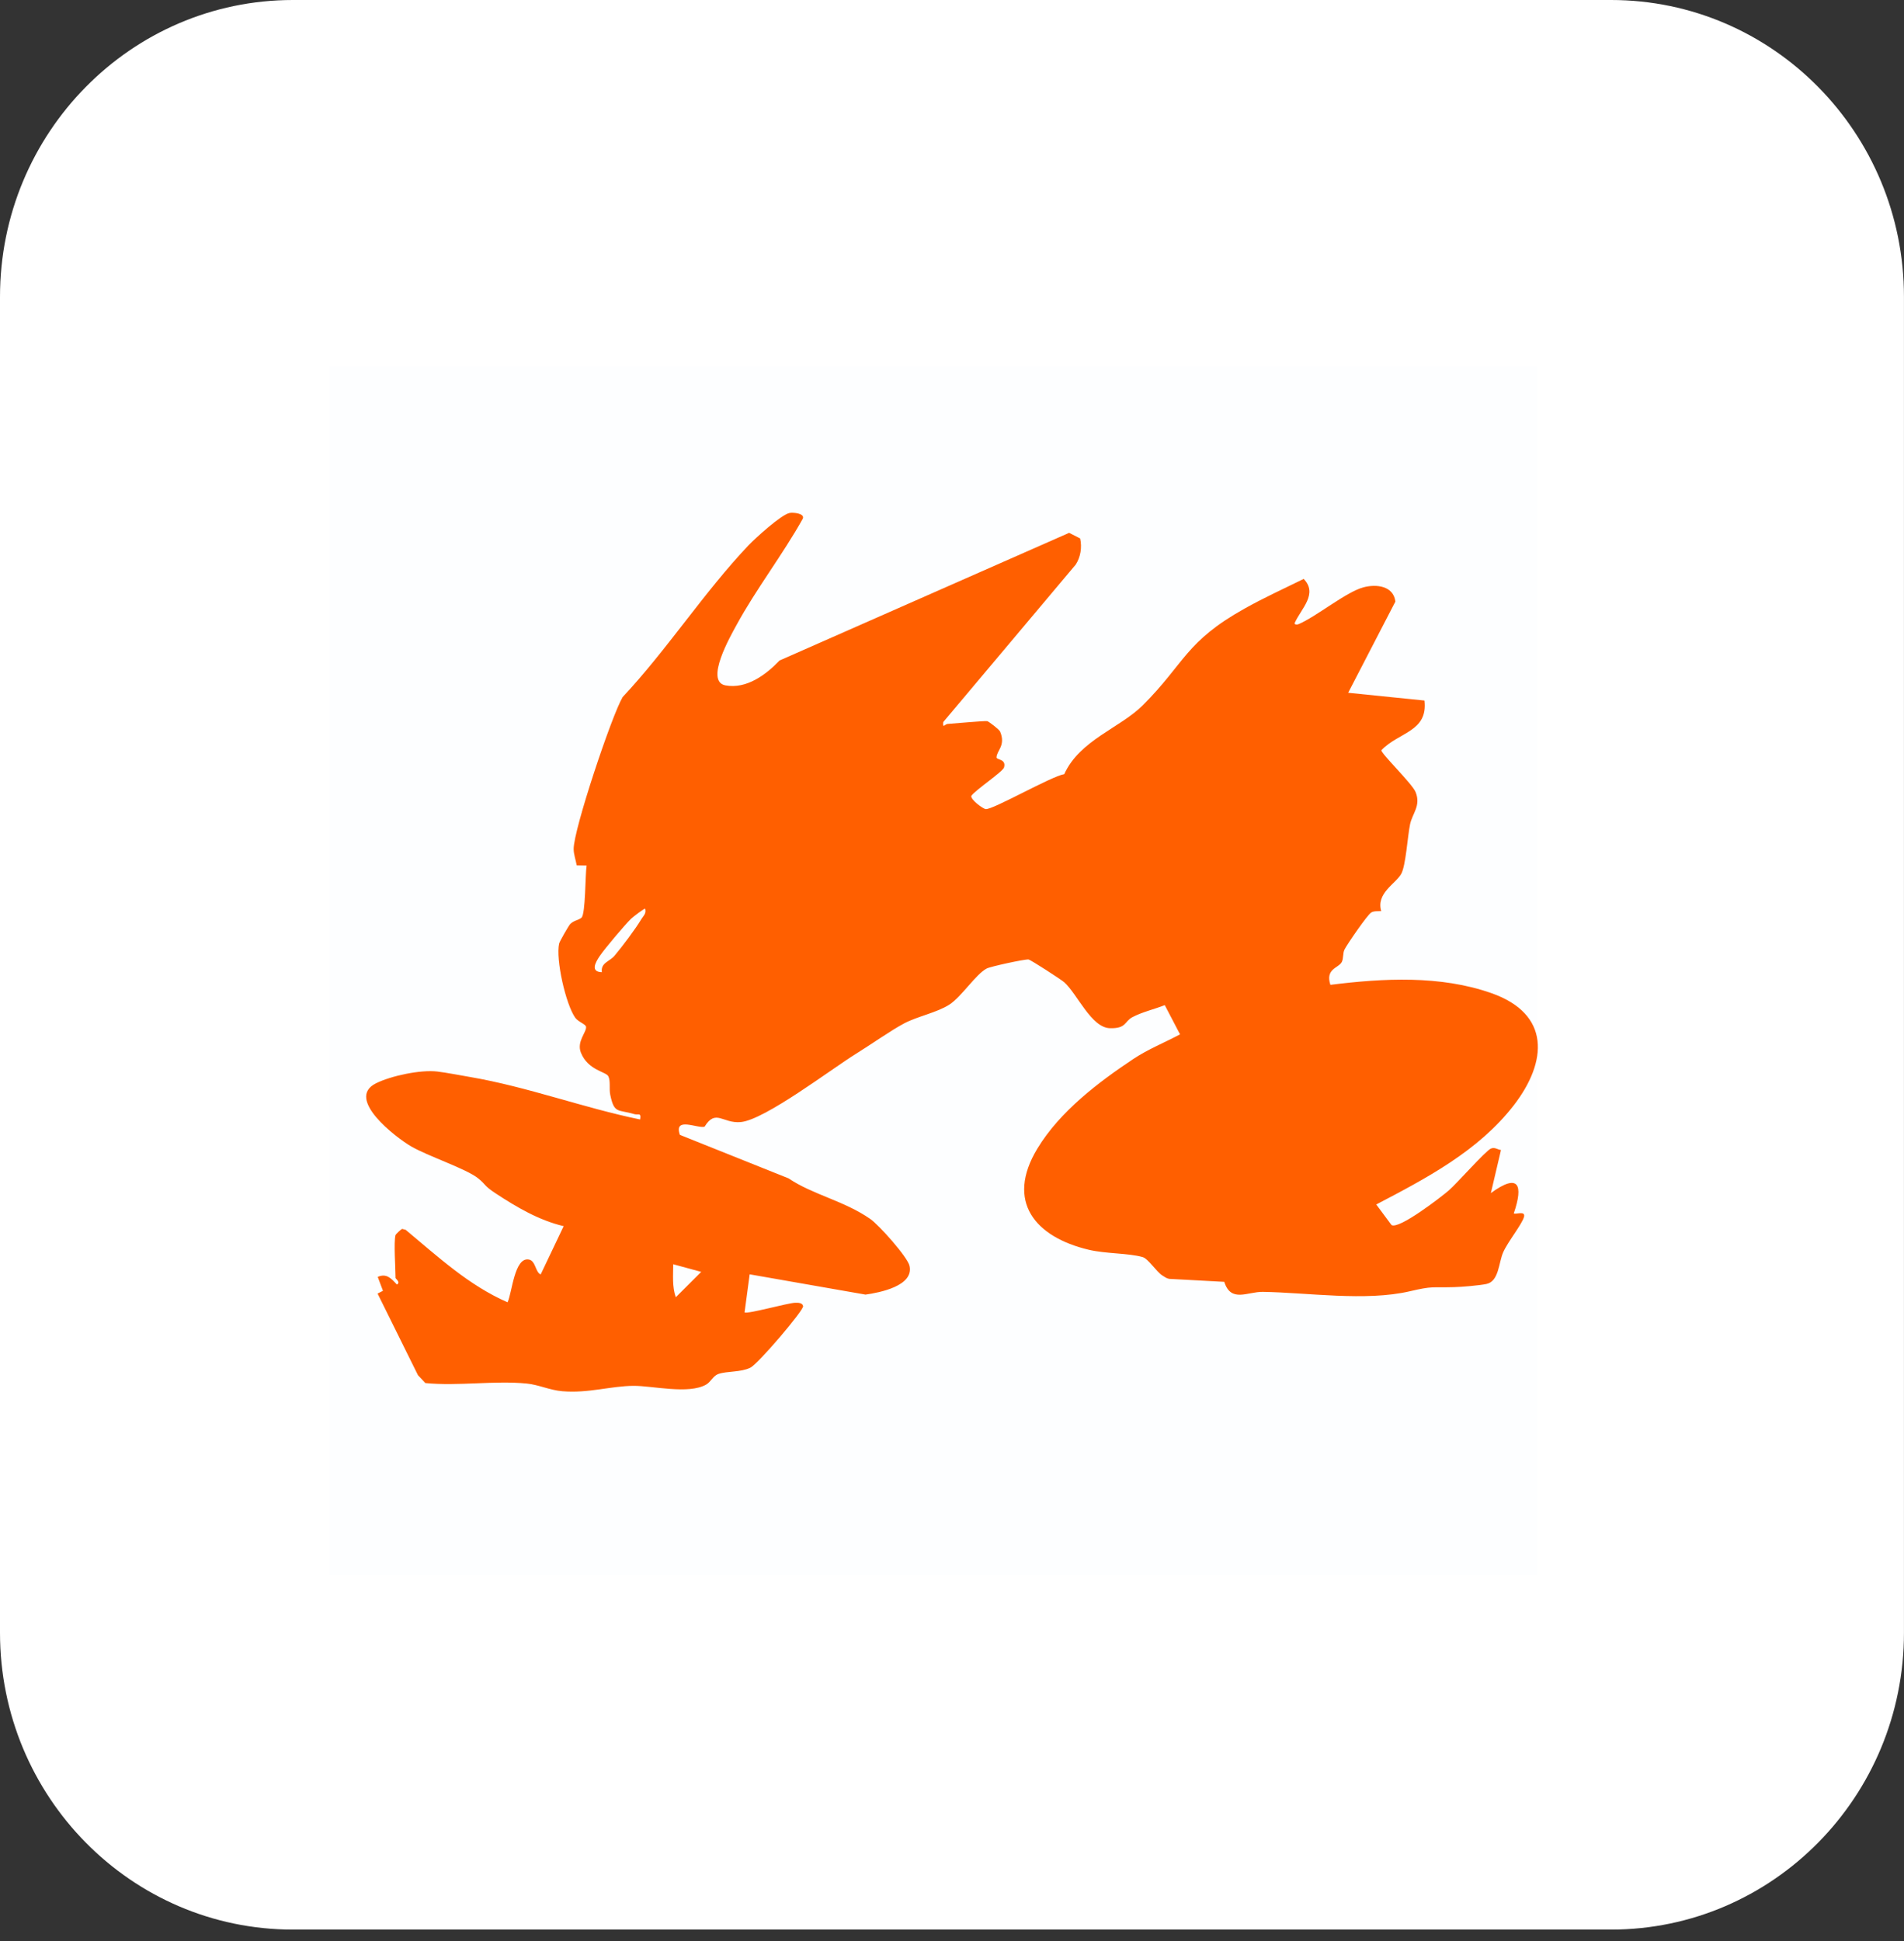
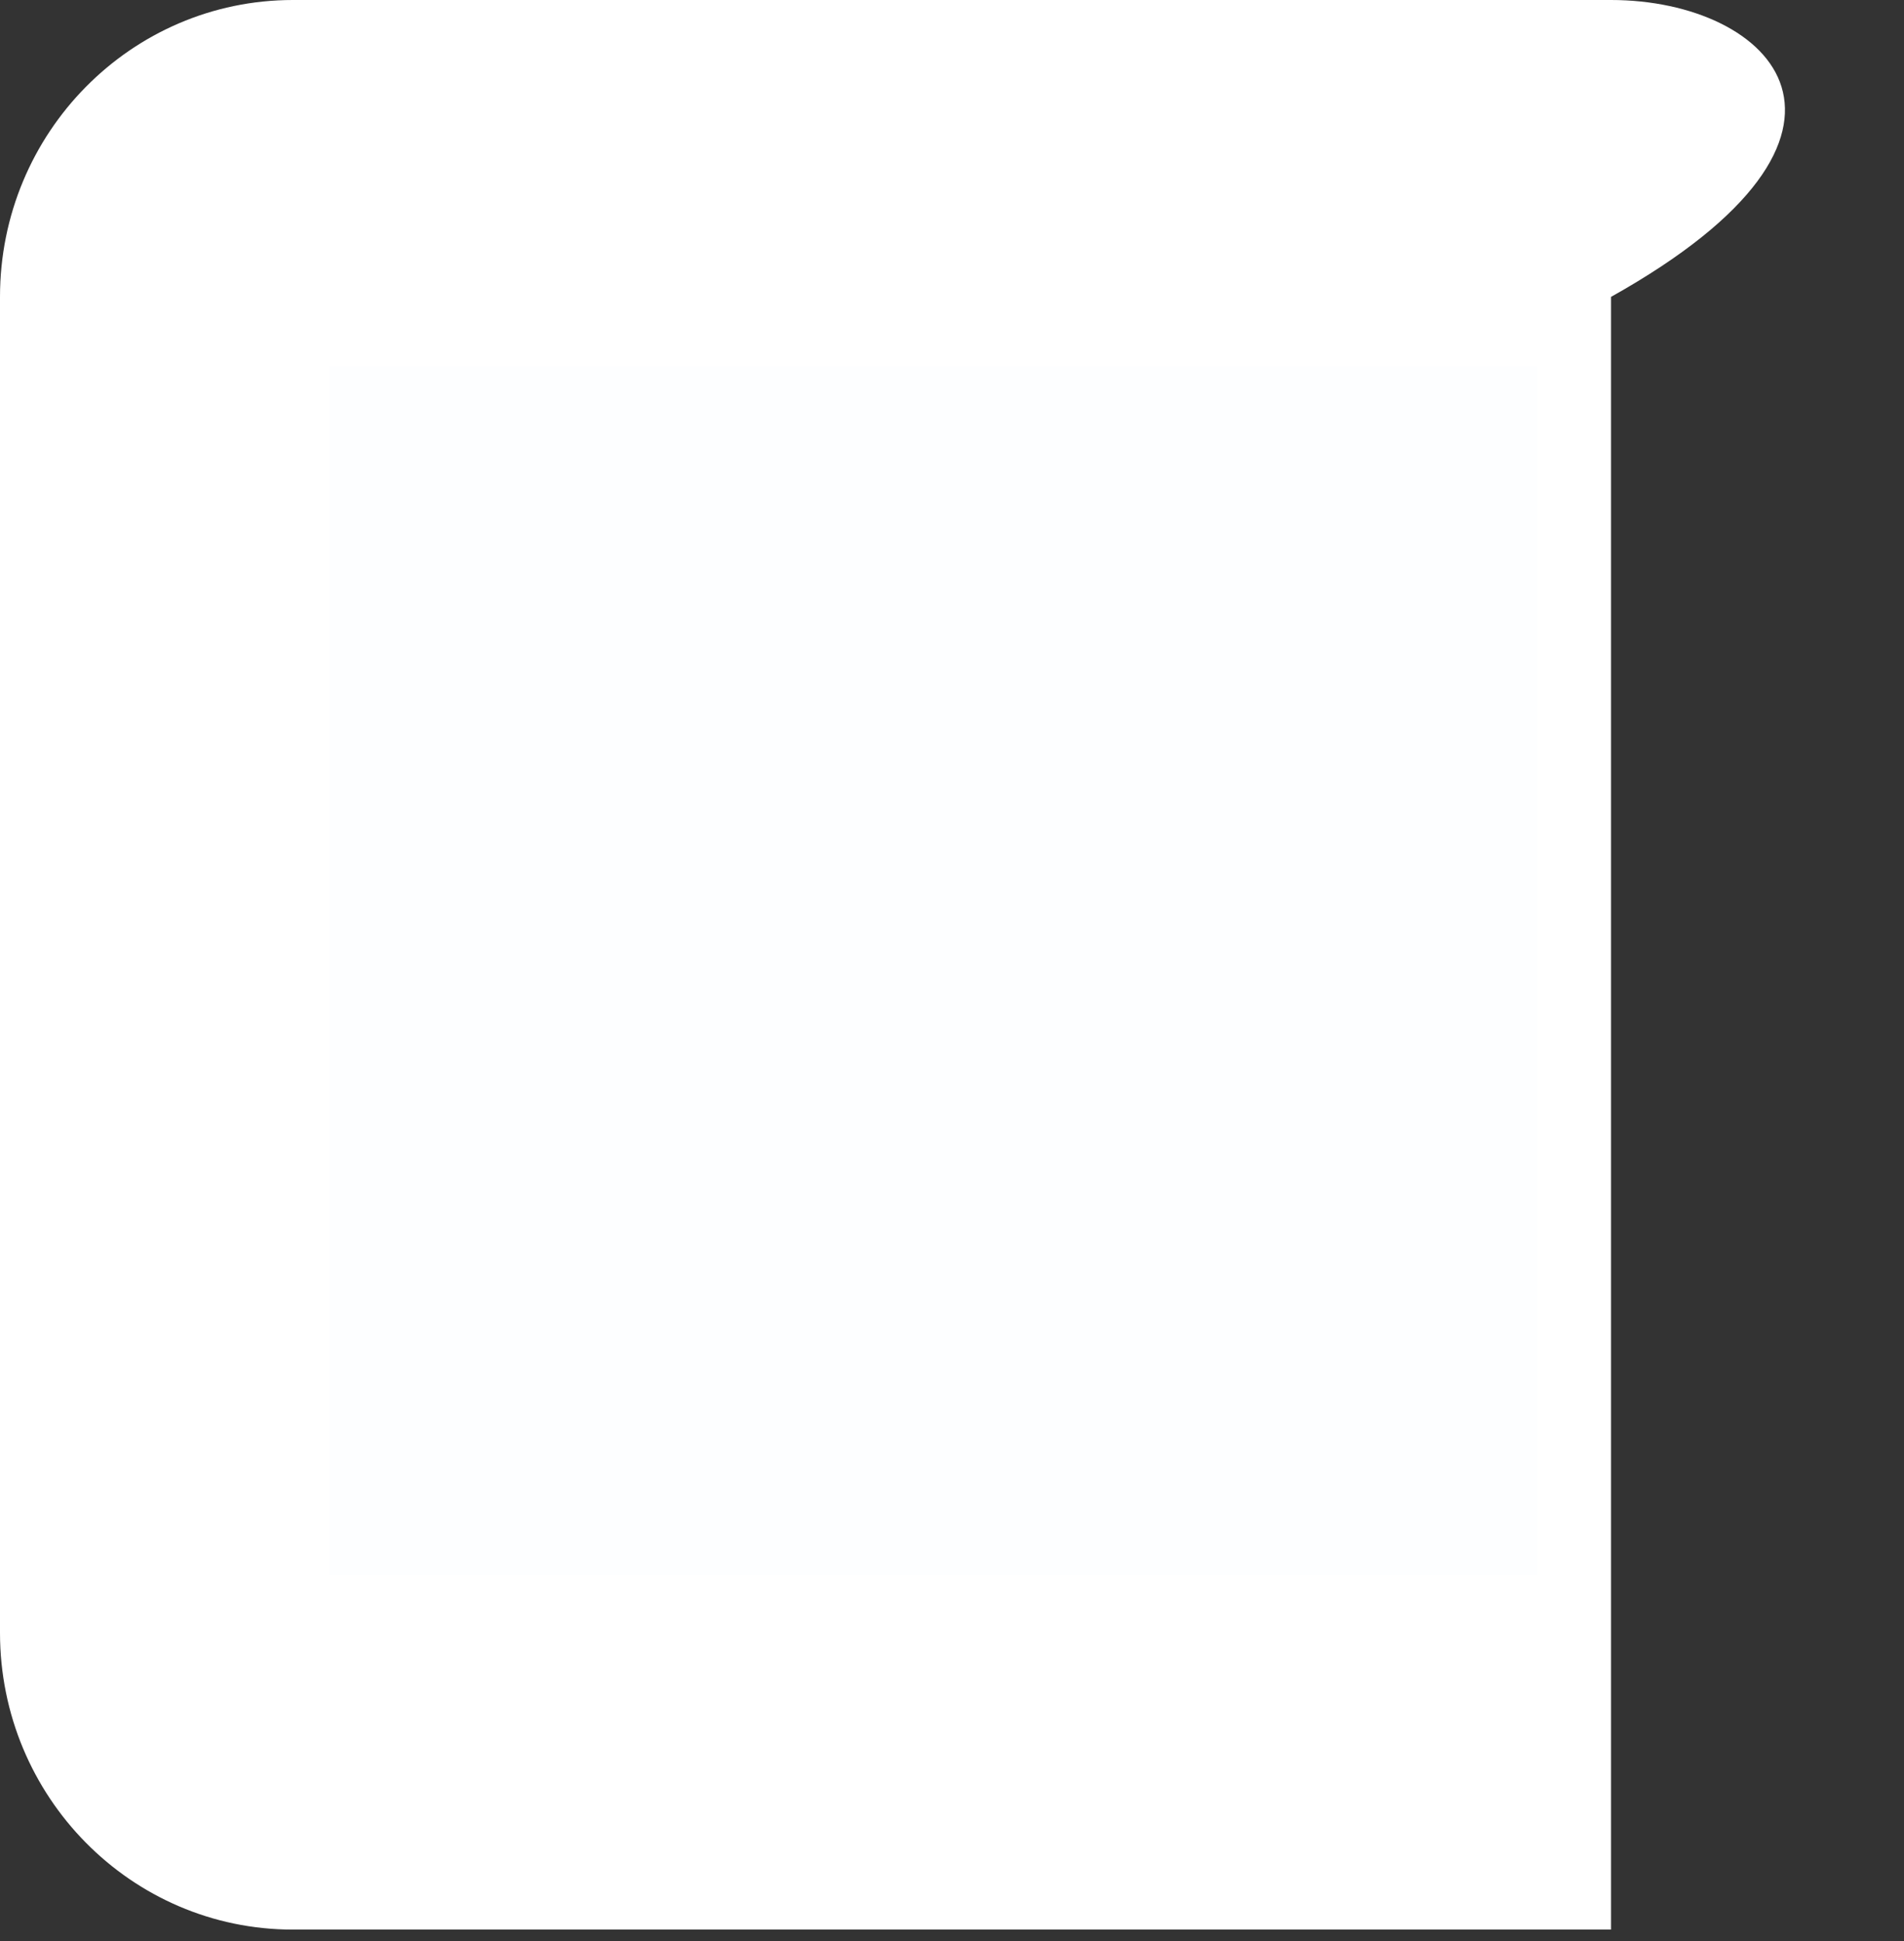
<svg xmlns="http://www.w3.org/2000/svg" fill="none" viewBox="0 0 52 53" height="53" width="52">
  <rect x="0" y="0" width="52" height="53" fill="#333333" stroke="none" />
-   <path fill="white" d="M43.999 0H8C3.582 0 0 3.629 0 8.106V44.581C0 49.057 3.582 52.687 8 52.687H43.999C48.417 52.687 51.999 49.057 51.999 44.581V8.106C51.999 3.629 48.417 0 43.999 0Z" />
+   <path fill="white" d="M43.999 0H8C3.582 0 0 3.629 0 8.106V44.581C0 49.057 3.582 52.687 8 52.687H43.999V8.106C51.999 3.629 48.417 0 43.999 0Z" />
  <path fill="#006EE5" d="M9 10H42V43H9V10Z" opacity="0.01" />
  <g clip-path="url(#clip0_551_5643)">
-     <path fill="#FF5F00" d="M10.803 33.722C10.81 33.699 10.954 33.56 10.986 33.555L11.079 33.58C11.957 34.31 12.801 35.096 13.862 35.559C13.985 35.309 14.047 34.315 14.445 34.391C14.632 34.426 14.623 34.747 14.767 34.797L15.394 33.48C14.716 33.319 14.111 32.962 13.54 32.587C13.202 32.365 13.286 32.357 13.055 32.171C12.732 31.912 11.681 31.567 11.22 31.297C10.824 31.065 9.423 30.003 10.265 29.581C10.676 29.375 11.487 29.203 11.944 29.258C12.206 29.29 12.577 29.362 12.838 29.407C14.41 29.676 15.921 30.246 17.482 30.567C17.516 30.366 17.434 30.454 17.32 30.42C16.873 30.287 16.775 30.419 16.666 29.891C16.632 29.73 16.68 29.522 16.614 29.387C16.552 29.261 16.058 29.226 15.865 28.743C15.742 28.435 16.028 28.179 16.005 28.034C15.994 27.966 15.788 27.898 15.711 27.79C15.448 27.417 15.174 26.191 15.27 25.764C15.283 25.706 15.531 25.275 15.572 25.232C15.669 25.131 15.814 25.122 15.882 25.056C15.994 24.949 15.981 23.884 16.021 23.633L15.75 23.627C15.725 23.48 15.668 23.333 15.667 23.183C15.663 22.654 16.706 19.54 17.005 19.033C18.207 17.753 19.239 16.157 20.437 14.896C20.625 14.698 21.338 14.048 21.567 14.006C21.664 13.988 21.983 14.016 21.926 14.161C21.378 15.143 20.646 16.089 20.113 17.07C19.953 17.363 19.24 18.607 19.812 18.714C20.391 18.821 20.924 18.419 21.29 18.035L29.199 14.549L29.5 14.702C29.554 14.943 29.513 15.211 29.378 15.417L25.761 19.716C25.744 19.906 25.802 19.773 25.881 19.767C26.047 19.756 26.9 19.677 26.963 19.691C27.007 19.702 27.29 19.919 27.313 19.974C27.477 20.358 27.217 20.497 27.216 20.682C27.216 20.75 27.486 20.721 27.422 20.953C27.389 21.073 26.643 21.566 26.527 21.732C26.506 21.833 26.84 22.081 26.92 22.092C27.105 22.119 28.712 21.195 29.066 21.138C29.487 20.208 30.593 19.876 31.212 19.256C32.371 18.097 32.367 17.526 33.991 16.617C34.512 16.325 35.069 16.07 35.605 15.807C36.003 16.217 35.536 16.615 35.359 17.011C35.345 17.056 35.421 17.061 35.462 17.044C35.94 16.843 36.76 16.165 37.235 16.037C37.599 15.94 38.059 16.001 38.109 16.426L36.82 18.916L38.904 19.128C39.002 19.984 38.198 19.988 37.727 20.485C37.71 20.569 38.568 21.398 38.66 21.624C38.814 22 38.572 22.208 38.51 22.508C38.442 22.833 38.394 23.639 38.268 23.862C38.113 24.136 37.58 24.387 37.722 24.877C37.631 24.885 37.532 24.868 37.449 24.916C37.35 24.972 36.797 25.775 36.721 25.924C36.669 26.026 36.696 26.168 36.646 26.266C36.559 26.437 36.19 26.445 36.334 26.891C37.775 26.71 39.337 26.626 40.733 27.118C42.347 27.686 42.269 28.983 41.34 30.183C40.378 31.426 38.956 32.172 37.587 32.888L38.003 33.449C38.203 33.578 39.359 32.684 39.567 32.505C39.795 32.309 40.571 31.422 40.719 31.361C40.824 31.317 40.896 31.388 40.993 31.401L40.717 32.577C41.475 32.024 41.612 32.342 41.343 33.131C41.393 33.169 41.676 33.044 41.62 33.234C41.56 33.438 41.177 33.911 41.053 34.194C40.928 34.477 40.939 34.986 40.598 35.058C40.404 35.099 39.924 35.14 39.711 35.145C39.071 35.163 39.143 35.109 38.503 35.258C37.295 35.539 35.71 35.293 34.49 35.274C34.067 35.268 33.62 35.579 33.436 35L31.931 34.919C31.86 34.907 31.805 34.864 31.745 34.827C31.581 34.724 31.359 34.367 31.206 34.324C30.82 34.214 30.201 34.235 29.737 34.125C28.273 33.779 27.455 32.809 28.332 31.361C28.948 30.344 30.004 29.546 30.954 28.914C31.353 28.649 31.808 28.466 32.228 28.243L31.811 27.445C31.528 27.556 31.188 27.634 30.924 27.775C30.707 27.892 30.763 28.087 30.314 28.075C29.803 28.062 29.418 27.132 29.065 26.82C28.988 26.751 28.145 26.204 28.088 26.198C27.982 26.189 27.054 26.389 26.948 26.445C26.652 26.598 26.259 27.219 25.923 27.434C25.586 27.649 25.055 27.752 24.694 27.943C24.333 28.134 23.769 28.532 23.374 28.776C22.708 29.188 20.888 30.578 20.23 30.638C19.736 30.683 19.549 30.267 19.242 30.765C19.05 30.819 18.394 30.479 18.568 30.987L21.537 32.175C22.189 32.618 23.055 32.787 23.766 33.282C24.006 33.449 24.792 34.326 24.842 34.569C24.957 35.113 24.025 35.294 23.638 35.349L20.474 34.795L20.335 35.834C20.405 35.889 21.508 35.579 21.711 35.572C21.793 35.57 21.913 35.566 21.934 35.663C21.958 35.772 20.701 37.245 20.492 37.345C20.225 37.474 19.863 37.433 19.62 37.516C19.476 37.565 19.414 37.733 19.285 37.806C18.806 38.078 17.834 37.839 17.308 37.84C16.684 37.842 16.072 38.048 15.357 37.987C15.018 37.959 14.709 37.809 14.385 37.777C13.504 37.691 12.511 37.852 11.617 37.764L11.415 37.549L10.312 35.321L10.459 35.245L10.316 34.865C10.556 34.762 10.68 34.902 10.838 35.072C10.952 35.02 10.803 34.911 10.803 34.899C10.803 34.633 10.749 33.911 10.803 33.72L10.803 33.722ZM16.437 26.546C16.403 26.284 16.646 26.26 16.785 26.094C16.996 25.843 17.354 25.368 17.519 25.092C17.574 25 17.655 24.95 17.619 24.812C17.605 24.794 17.284 25.038 17.235 25.087C17.053 25.265 16.522 25.895 16.38 26.103C16.257 26.284 16.12 26.535 16.437 26.546ZM19.151 34.728L18.386 34.52C18.386 34.824 18.354 35.129 18.456 35.421L19.151 34.728L19.151 34.728Z" />
-   </g>
+     </g>
  <defs>
    <clipPath id="clip0_551_5643">
-       <rect transform="translate(10 14)" fill="white" height="24" width="32" />
-     </clipPath>
+       </clipPath>
  </defs>
</svg>